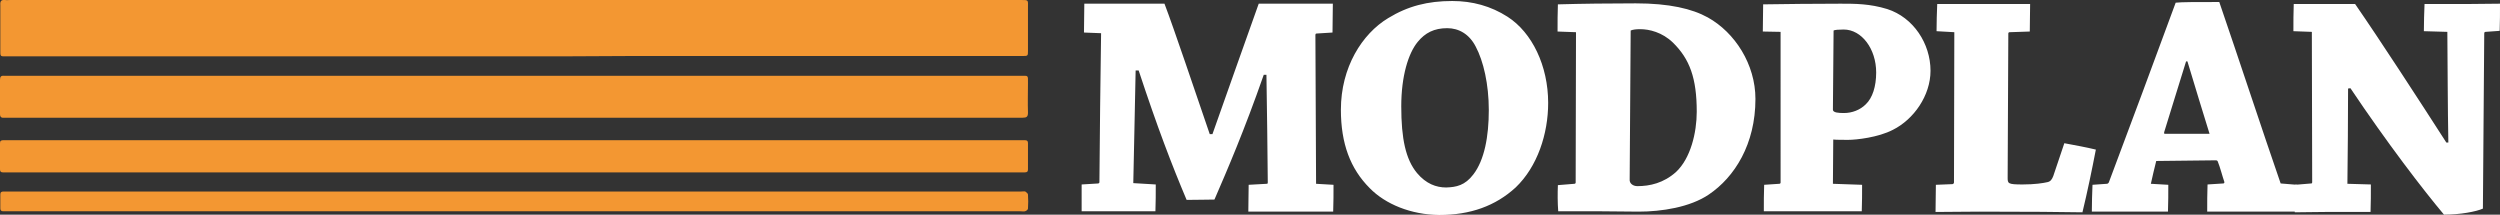
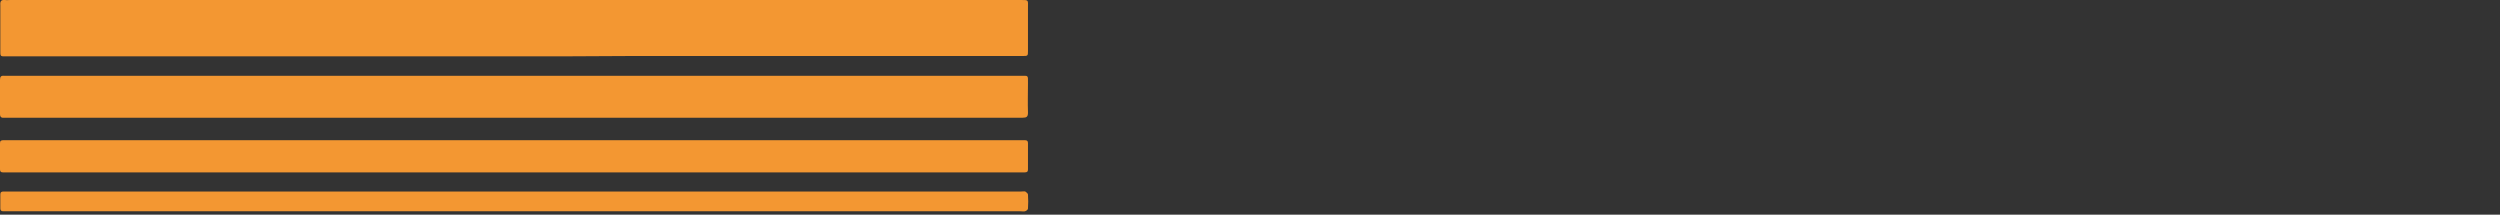
<svg xmlns="http://www.w3.org/2000/svg" id="Layer_1" viewBox="0 0 745.4 64">
  <rect x="0" y="0" width="745.4" height="64" fill="#333333" stroke="none" />
  <style>.st0{fill:#f39732}.st1{fill:#fff}</style>
  <path class="st0" d="M153.3 16.8H2.4c-2.5 0-2.3.3-2.3-2.3v-13C0 .3.4-.1 1.5 0c.5.1 1 0 1.5 0h301.2c2.6 0 2.3-.1 2.3 2.3v12.8c0 1.6 0 1.6-1.7 1.6H187.7c-11.5.1-23 .1-34.4.1zm0 18.3H1.3C.4 35.2 0 34.9 0 34V23.8c0-.9.3-1.3 1.2-1.2h303c2.5 0 2.3-.3 2.3 2.2 0 2.9-.1 5.8 0 8.8 0 1.2-.4 1.5-1.6 1.5H153.3zm-.1 16.3H.9c-.7 0-.9-.3-.9-.9v-7.8c0-.7.3-.9 1-.9h304.6c.7 0 .9.3.9.9v7.8c0 .7-.3.9-1 .9H153.2zm0 11.6H1c-.7 0-.9-.3-.9-.9V58c0-.7.3-.9 1-.9h303.4c.4 0 .9-.1 1.2 0 .3.2.8.6.8.9.1 1.4.1 2.8 0 4.2 0 .3-.5.7-.9.8-.4.1-.9 0-1.3 0H153.2z" />
-   <path class="st1" d="M323.2 9.7c0-2.8.1-5.9.1-8.6h23.9c2.9 7.6 9.1 26.1 13.5 38.9h.8c4.6-12.9 9.9-28.1 13.8-38.9h22.1c0 2.7-.1 5.8-.1 8.6l-4.8.3c-.2 0-.3.2-.3.4.1 13.6.1 30 .2 44.4l5.2.3c0 2.5 0 5.4-.1 8h-25.3c0-2.6.1-5.5.1-8l5.4-.3c.3 0 .3-.2.3-.4-.1-10-.2-20.6-.4-32.1h-.8C371 38.9 366 50.5 362.1 59.5c-1.4 0-5.3.1-8.3.1-4.4-10.4-8.7-21.6-14.3-38.6h-.9c-.2 11.8-.5 22.6-.7 33.6l6.7.4c0 2.5 0 5.4-.1 8h-22v-8l5-.3c.2-.1.3-.2.3-.4.1-13.6.3-30.9.5-44.4l-5.1-.2zm85.2 46.4c-5.8-5.8-8.6-13.3-8.6-23.4 0-12.6 6.3-22.6 14.1-27.3C419.8 1.8 425.7.3 433 .3c6 0 11.5 1.5 16.5 4.7 7.3 4.7 12.1 14.6 12.1 25.7 0 9.2-3.2 19-9.7 25.2-6 5.5-13.5 8.2-22.8 8.2-8.4-.1-16-3.2-20.7-8zm30.9-4.1c3.3-4.3 4.6-11.3 4.6-19.2 0-7.7-1.6-14.6-3.9-18.9-1.9-3.7-5-5.5-8.5-5.5-3.9 0-6.6 1.4-8.8 4.1-2.8 3.4-4.9 10.2-4.9 19.2 0 9.6 1.3 15.8 4.7 19.9 2.7 3.2 5.7 4.3 8.7 4.3 3-.1 5.6-.6 8.1-3.9zm25.2 3.2l4.9-.4c.3 0 .4-.2.4-.4l.1-44.8-5.5-.2c0-2.8 0-5.4.1-8.1 7-.2 15.4-.3 23.2-.3 10 0 16.8 1.6 21.5 4.2 8.1 4.5 14.2 14 14.2 24.3 0 13.5-6.2 23.3-13.9 28.5-5.6 3.8-14.1 5.1-20.9 5.1-3 0-7.8-.1-11-.1h-13c-.2-2.5-.2-5.4-.1-7.8zm21.4-1.7c-.1 1.2 1 2 2.3 2 3.7 0 7.8-.9 11.5-4.2 4.4-4.1 6.2-11.8 6.2-18 0-10-2.1-15.7-7.1-20.6-3.2-3.1-7.1-4-9.7-4-1.3 0-2.2.1-2.9.4l-.3 44.4zm39.7-44.1c0-2.6.1-5.5.1-8.1 6.9-.1 15.2-.2 23.1-.2 4.3 0 8.7 0 13.9 1.6 7.8 2.5 12.9 10.3 12.9 18.4 0 7.4-5 14.5-11.2 17.6-4.4 2.3-11 3-13.3 3-1.2 0-3.8 0-4.5-.1l-.1 13.2 8.7.3c0 2.5 0 5.4-.1 7.9h-29.2c0-2.5 0-5.4.1-7.9l4.5-.3c.3 0 .4-.2.4-.4V9.5l-5.3-.1zm20.9 23.3c0 .9 1.7 1 3.3 1 2.4 0 4.8-.9 6.5-2.6 2-1.9 3.1-5.3 3.1-9.5 0-7-4.3-12.8-9.7-12.8-1.4 0-2.7.1-3 .3l-.2 23.6zm30.9-23.4c0-2.7.1-5.5.2-8.1h27.7c0 2.5-.1 5.5-.1 8.2l-6 .2c-.2 0-.4.1-.4.4l-.2 42.9c0 1.8 0 2.1 4.4 2.1 3.7 0 6.2-.4 7.5-.7.9-.2 1.3-.8 1.7-1.8l3.3-9.8c3.2.6 6.5 1.2 9.4 1.9-1.2 6.2-2.5 12.5-4 18.7-4.7-.1-17.4-.2-30.7-.2-4.4 0-9.1.1-13.1.1 0-2.7.1-5.5.1-8.1l5-.2c.2-.1.4-.2.4-.5l.1-44.8-5.3-.3zm50.8 45.5c.2 0 .5-.2.6-.5 5.8-15.4 14.2-38 19.9-53.5 1.7-.2 6.1-.2 13-.2 5.5 16 13 38.8 18.3 54.1l4.9.4c0 2.6 0 5.3-.1 8h-26.7c0-2.7 0-5.4.1-8.1l4.7-.3c.2 0 .4-.2.3-.5-.5-1.4-1.3-4.5-1.9-5.9-.1-.4-.3-.5-.7-.5l-17.7.2c-.5 2.1-1.2 4.8-1.6 6.8l5.2.3c0 2.6 0 5.3-.1 8h-22.7c0-2.7.1-5.4.2-8l4.3-.3zm23.6-36.5c-2.2 7-4.5 14.6-6.5 21-.1.4-.1.6.2.6h13.3c-2-6.3-4.3-14.1-6.6-21.6h-.4z" />
-   <path class="st1" d="M689.1 54.7c.2 0 .3-.1.3-.4l-.1-44.8-5.5-.2c0-2.7 0-5.5.1-8.1h18.3c7.2 10.4 19.1 28.7 27.2 41.3h.6c-.2-10.9-.2-22-.3-33l-7-.2c0-2.6.1-5.6.2-8.1h12.4c3.3 0 7.2-.1 10.1-.1 0 2.6 0 5.4-.1 8.1l-4.2.3c-.2 0-.4.1-.4.5l-.4 52.2c-2 .9-6.8 1.8-11.6 1.8-6.3-7.5-16.9-21.3-27.9-37.7l-.7.1c0 9.7-.1 18.9-.2 28.4l7 .2c0 2.7 0 5.6-.1 8.2h-13.6c-3.1 0-6.4.1-9 .1 0-2.7 0-5.5.1-8.2l4.8-.4z" />
</svg>